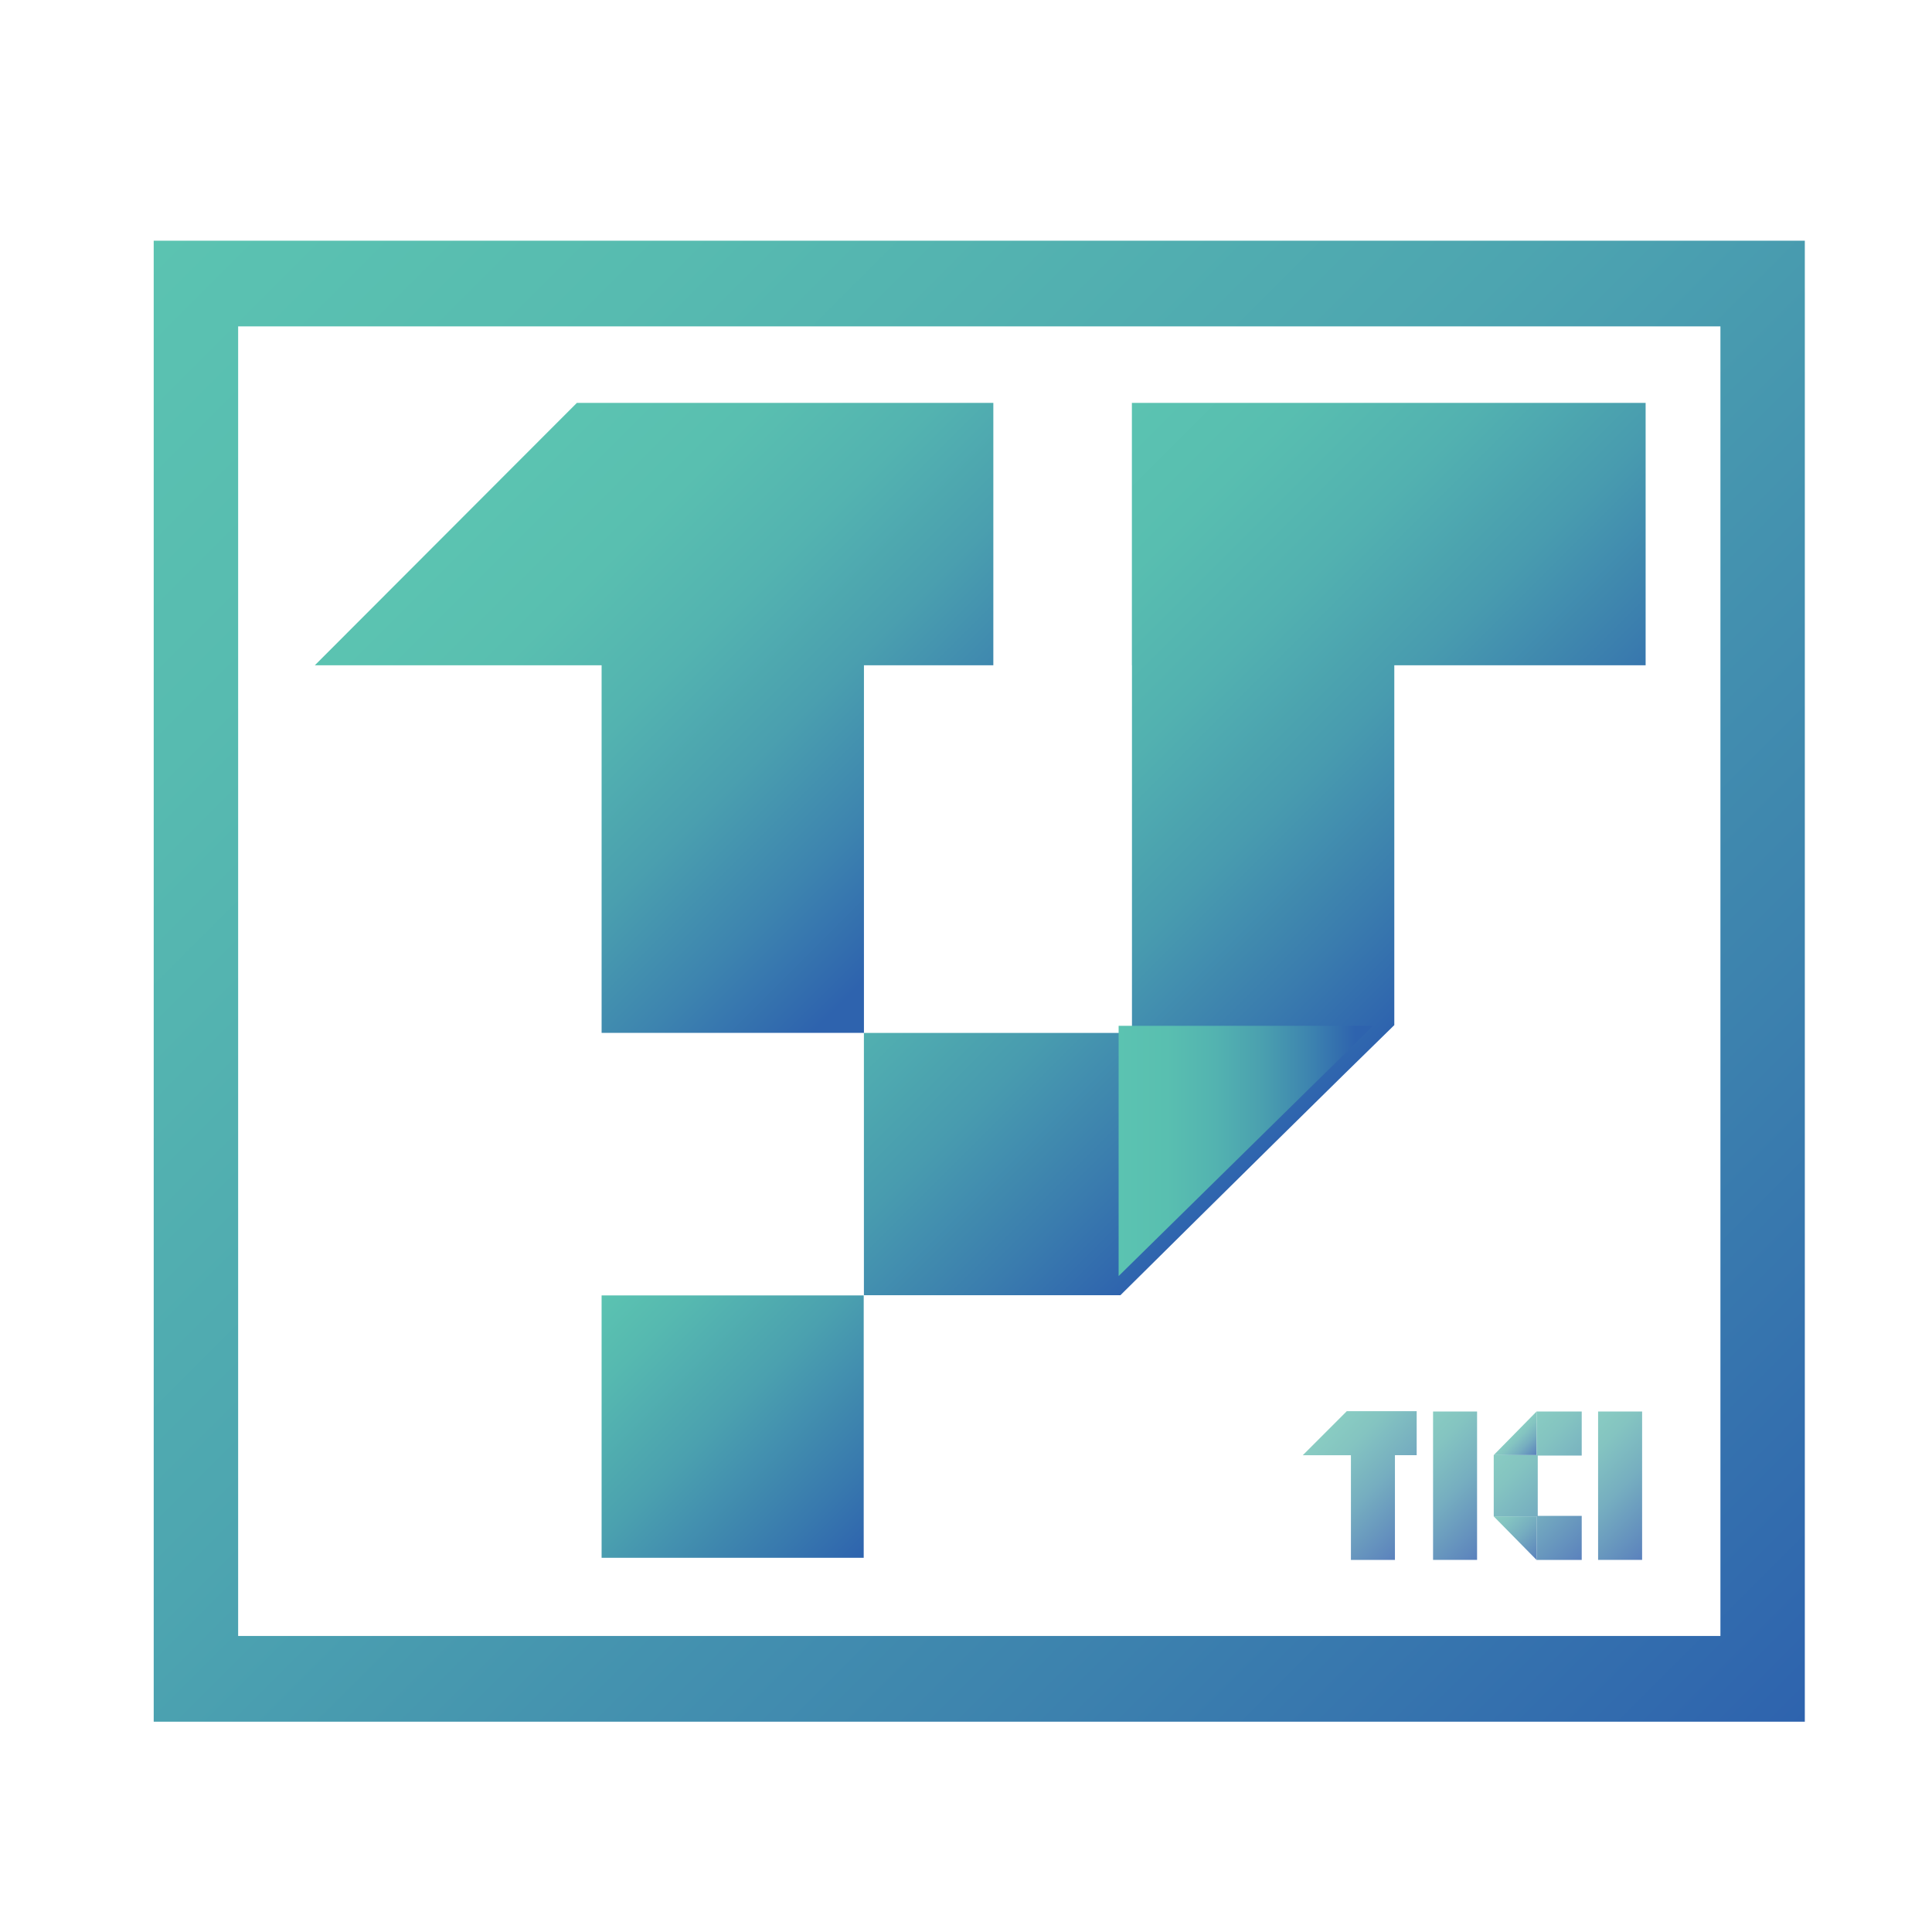
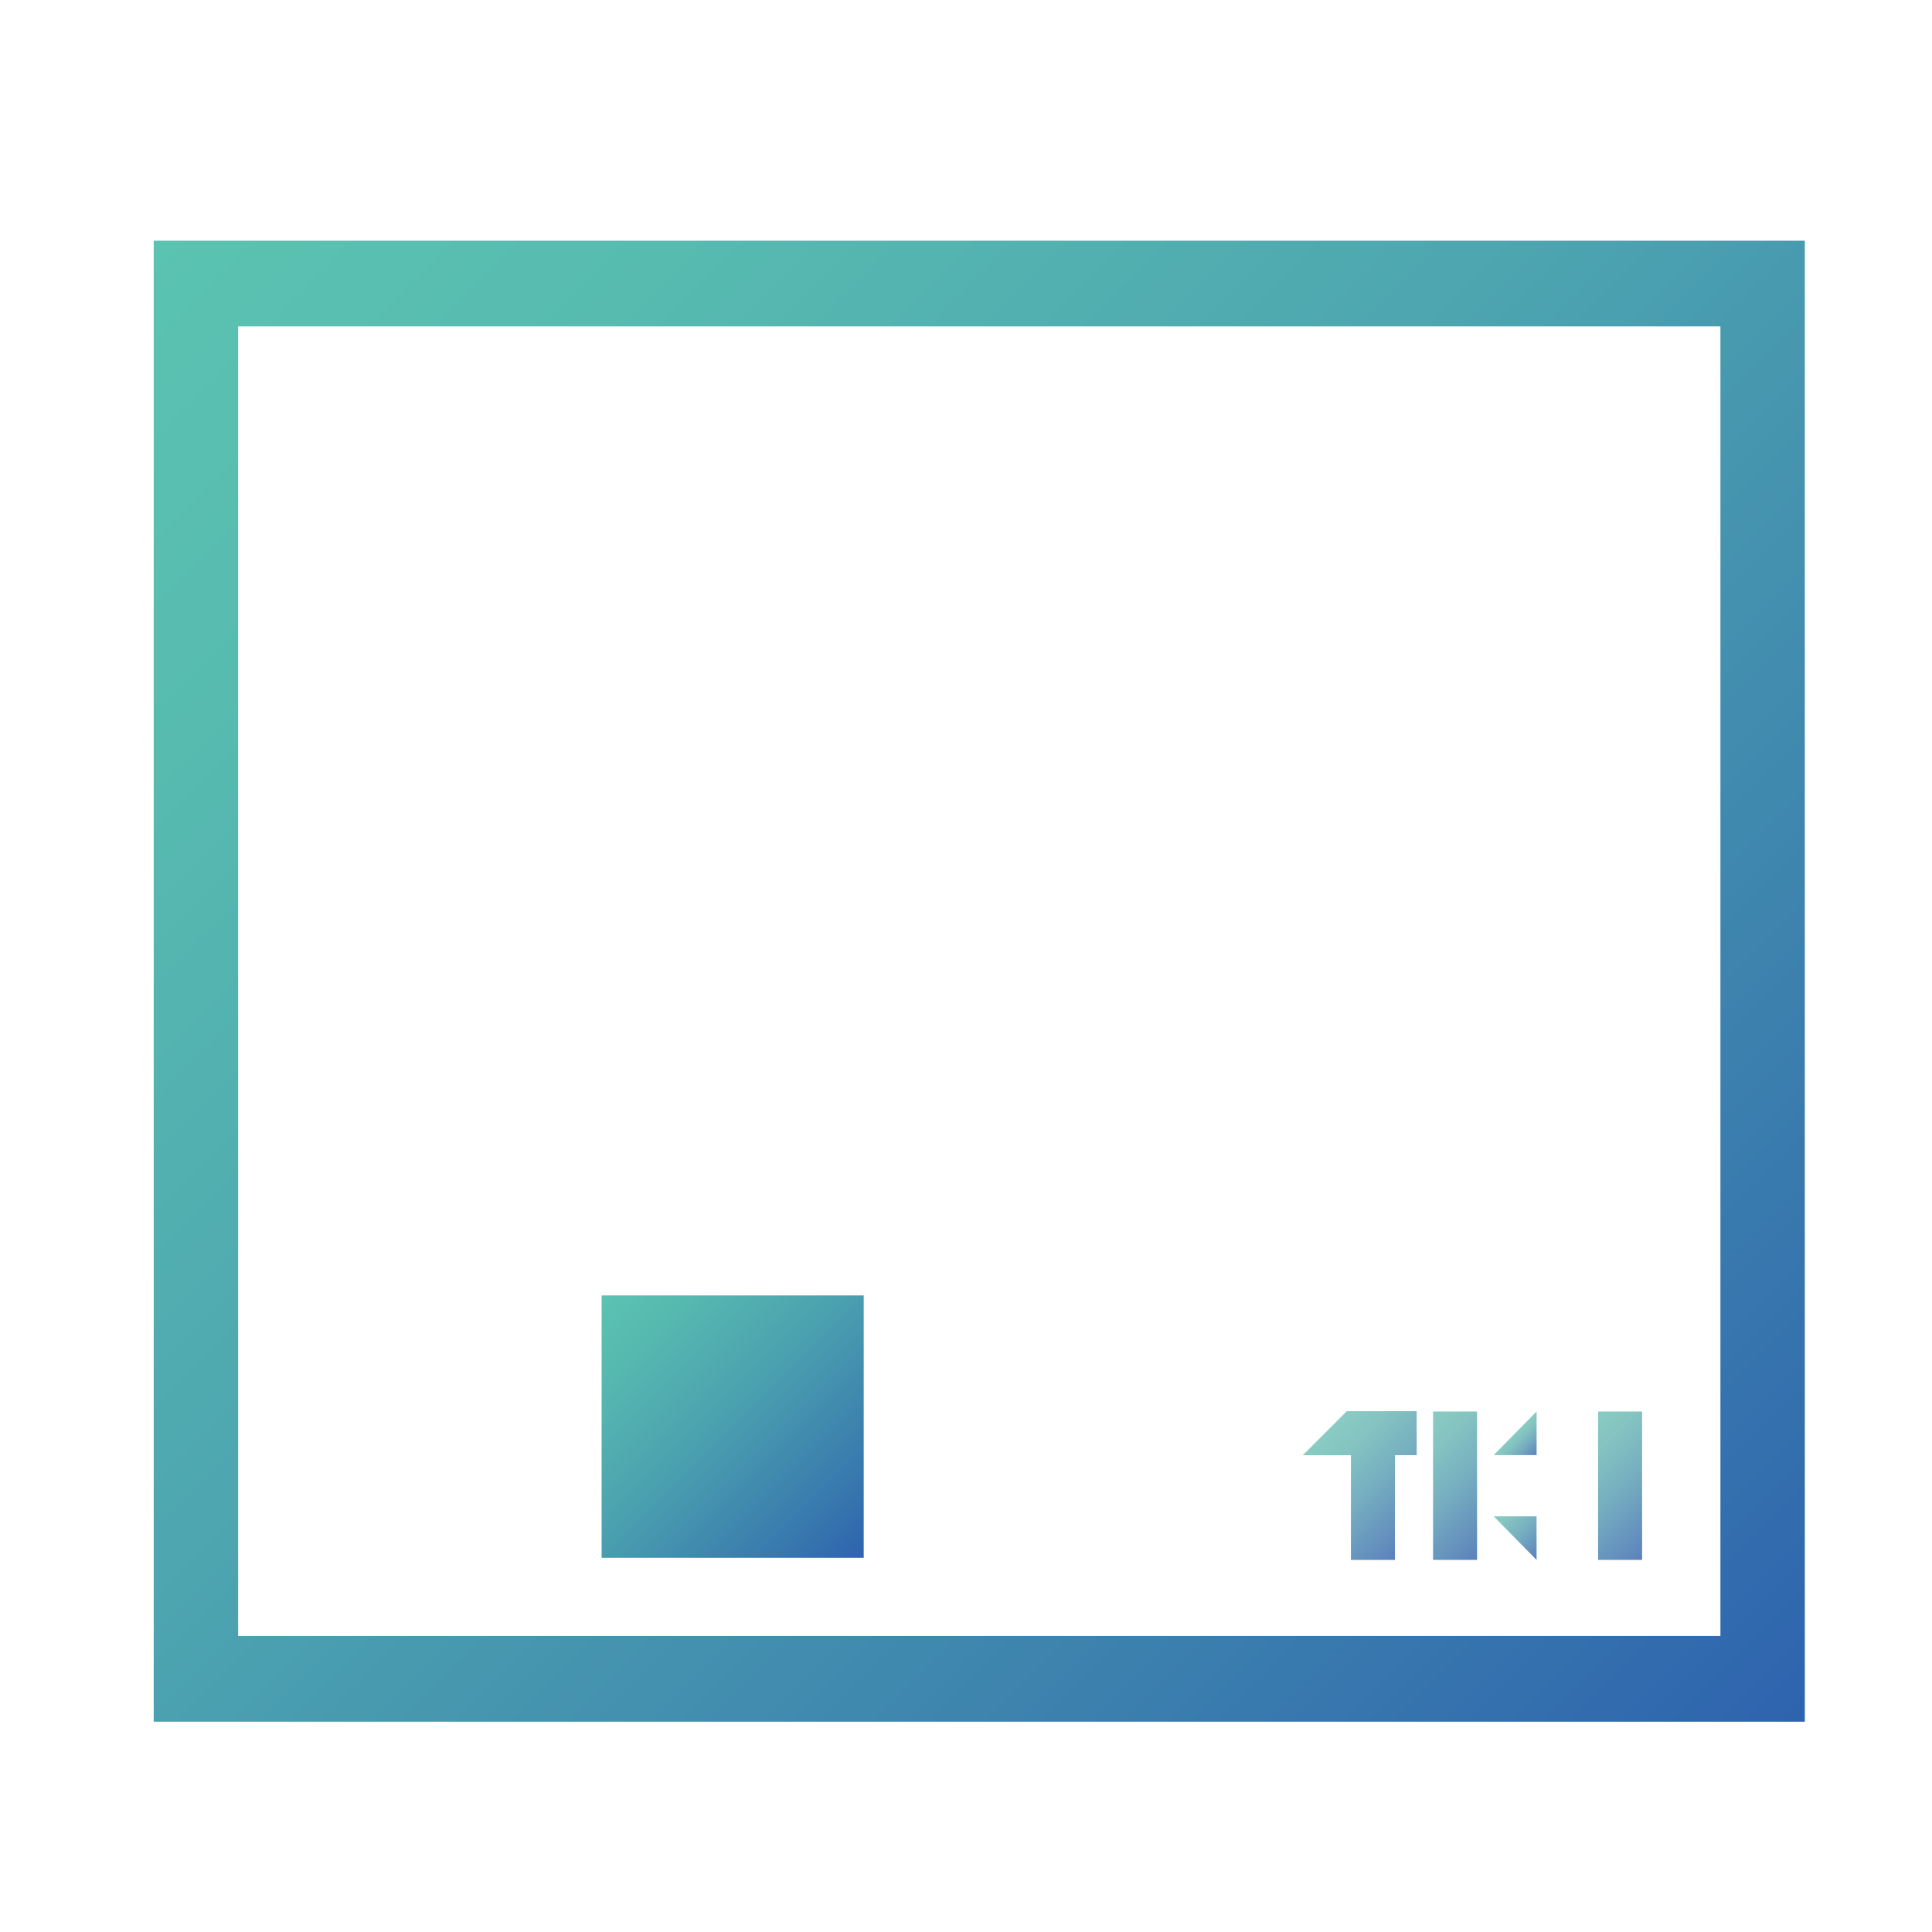
<svg xmlns="http://www.w3.org/2000/svg" xmlns:xlink="http://www.w3.org/1999/xlink" id="Layer_2" data-name="Layer 2" viewBox="0 0 489.45 489.45">
  <defs>
    <style>
      .cls-1 {
        fill: url(#linear-gradient-2);
      }

      .cls-2 {
        fill: url(#linear-gradient-10);
      }

      .cls-3 {
        fill: none;
      }

      .cls-4 {
        fill: url(#linear-gradient-4);
      }

      .cls-5 {
        fill: url(#linear-gradient-3);
      }

      .cls-6 {
        fill: url(#linear-gradient-8);
      }

      .cls-7 {
        fill: url(#linear-gradient-5);
        filter: url(#drop-shadow-1);
      }

      .cls-8 {
        fill: url(#linear-gradient-7);
      }

      .cls-9 {
        fill: url(#linear-gradient-9);
      }

      .cls-10 {
        fill: url(#linear-gradient-11);
      }

      .cls-11 {
        fill: url(#linear-gradient-6);
      }

      .cls-12 {
        fill: url(#linear-gradient);
      }
    </style>
    <linearGradient id="linear-gradient" x1="245.81" y1="143.02" x2="357.86" y2="255.07" gradientUnits="userSpaceOnUse">
      <stop offset="0" stop-color="#5bc3b1" />
      <stop offset=".19" stop-color="#58beb0" />
      <stop offset=".4" stop-color="#52b1b0" />
      <stop offset=".62" stop-color="#489baf" />
      <stop offset=".84" stop-color="#3a7cae" />
      <stop offset="1" stop-color="#2e63ae" />
    </linearGradient>
    <linearGradient id="linear-gradient-2" x1="152.4" y1="328.19" x2="218.83" y2="394.63" gradientUnits="userSpaceOnUse">
      <stop offset="0" stop-color="#5bc3b1" />
      <stop offset=".17" stop-color="#56b9b0" />
      <stop offset=".46" stop-color="#4ba1af" />
      <stop offset=".82" stop-color="#3879ae" />
      <stop offset="1" stop-color="#2e63ae" />
    </linearGradient>
    <linearGradient id="linear-gradient-3" x1="49.72" y1="50.2" x2="446.46" y2="446.94" gradientUnits="userSpaceOnUse">
      <stop offset="0" stop-color="#5bc3b1" />
      <stop offset=".17" stop-color="#57bbb0" />
      <stop offset=".44" stop-color="#4da5b0" />
      <stop offset=".76" stop-color="#3c81ae" />
      <stop offset="1" stop-color="#2e63ae" />
    </linearGradient>
    <linearGradient id="linear-gradient-4" x1="135.74" y1="115.58" x2="251.9" y2="231.74" gradientUnits="userSpaceOnUse">
      <stop offset="0" stop-color="#5bc3b1" />
      <stop offset=".19" stop-color="#59bfb0" />
      <stop offset=".38" stop-color="#53b3b0" />
      <stop offset=".57" stop-color="#4a9faf" />
      <stop offset=".75" stop-color="#3d84af" />
      <stop offset=".93" stop-color="#2e63ae" />
    </linearGradient>
    <linearGradient id="linear-gradient-5" x1="285.71" y1="293.9" x2="350.18" y2="293.9" xlink:href="#linear-gradient-4" />
    <filter id="drop-shadow-1" x="265.91" y="242.3" width="99.6" height="98.64" filterUnits="userSpaceOnUse">
      <feOffset dx="-2.32" dy="-2.32" />
      <feGaussianBlur result="blur" stdDeviation="5.79" />
      <feFlood flood-color="#231f20" flood-opacity="1" />
      <feComposite in2="blur" operator="in" />
      <feComposite in="SourceGraphic" />
    </filter>
    <linearGradient id="linear-gradient-6" x1="381.08" y1="381.48" x2="392.03" y2="392.43" gradientUnits="userSpaceOnUse">
      <stop offset="0" stop-color="#89ccc2" />
      <stop offset=".2" stop-color="#84c4c1" />
      <stop offset=".52" stop-color="#76aec0" />
      <stop offset=".91" stop-color="#608abd" />
      <stop offset="1" stop-color="#5b81bd" />
    </linearGradient>
    <linearGradient id="linear-gradient-7" x1="383.8" y1="363.06" x2="389.33" y2="368.58" xlink:href="#linear-gradient-6" />
    <linearGradient id="linear-gradient-8" x1="382.74" y1="364.14" x2="407.25" y2="388.65" xlink:href="#linear-gradient-6" />
    <linearGradient id="linear-gradient-9" x1="356.44" y1="364.2" x2="380.81" y2="388.57" xlink:href="#linear-gradient-6" />
    <linearGradient id="linear-gradient-10" x1="398.25" y1="364.2" x2="422.62" y2="388.57" xlink:href="#linear-gradient-6" />
    <linearGradient id="linear-gradient-11" x1="336.46" y1="362.24" x2="361.4" y2="387.18" xlink:href="#linear-gradient-6" />
  </defs>
  <g id="Layer_1-2" data-name="Layer 1">
-     <path class="cls-12" d="M416.9,102.07v66.47h-63.67v91.16c-12.58,12.24-44.86,44.12-69.39,68.43h-64.98v-66.45h67.91v-93.14h-.02v-66.47h130.14Z" />
    <rect class="cls-1" x="152.41" y="328.18" width="66.4" height="66.47" />
    <path class="cls-5" d="M38.94,60.98v375.19h418.29V60.98H38.94ZM435.84,414.45H60.33V82.69h375.52v331.76Z" />
-     <polygon class="cls-4" points="251.65 102.07 251.65 168.54 218.87 168.54 218.87 261.67 152.41 261.67 152.41 168.54 79.76 168.54 146.14 102.07 251.65 102.07" />
-     <polygon class="cls-7" points="350.18 262.2 285.71 262.2 285.71 325.6 350.18 262.2" />
    <g>
      <polygon class="cls-11" points="389.27 384.14 389.27 395.19 389.27 395.19 378.42 384.16 378.42 384.14 389.27 384.14" />
      <polygon class="cls-8" points="389.28 357.59 389.28 368.63 378.42 368.63 378.42 368.62 389.27 357.59 389.28 357.59" />
      <g>
-         <polygon class="cls-6" points="389.57 368.75 389.57 384.03 400.71 384.03 400.71 395.19 389.57 395.19 389.57 395.19 389.27 395.19 389.27 384.14 378.42 384.14 378.42 368.63 389.28 368.63 389.28 357.59 400.71 357.59 400.71 368.75 389.57 368.75" />
        <rect class="cls-9" x="363.05" y="357.59" width="11.15" height="37.59" />
        <rect class="cls-2" x="404.86" y="357.59" width="11.15" height="37.59" />
        <polygon class="cls-10" points="358.9 357.51 358.9 368.66 353.39 368.66 353.39 395.19 342.24 395.19 342.24 368.67 330.04 368.67 341.19 357.51 358.9 357.51" />
      </g>
    </g>
-     <rect class="cls-3" width="489.45" height="489.45" />
  </g>
</svg>